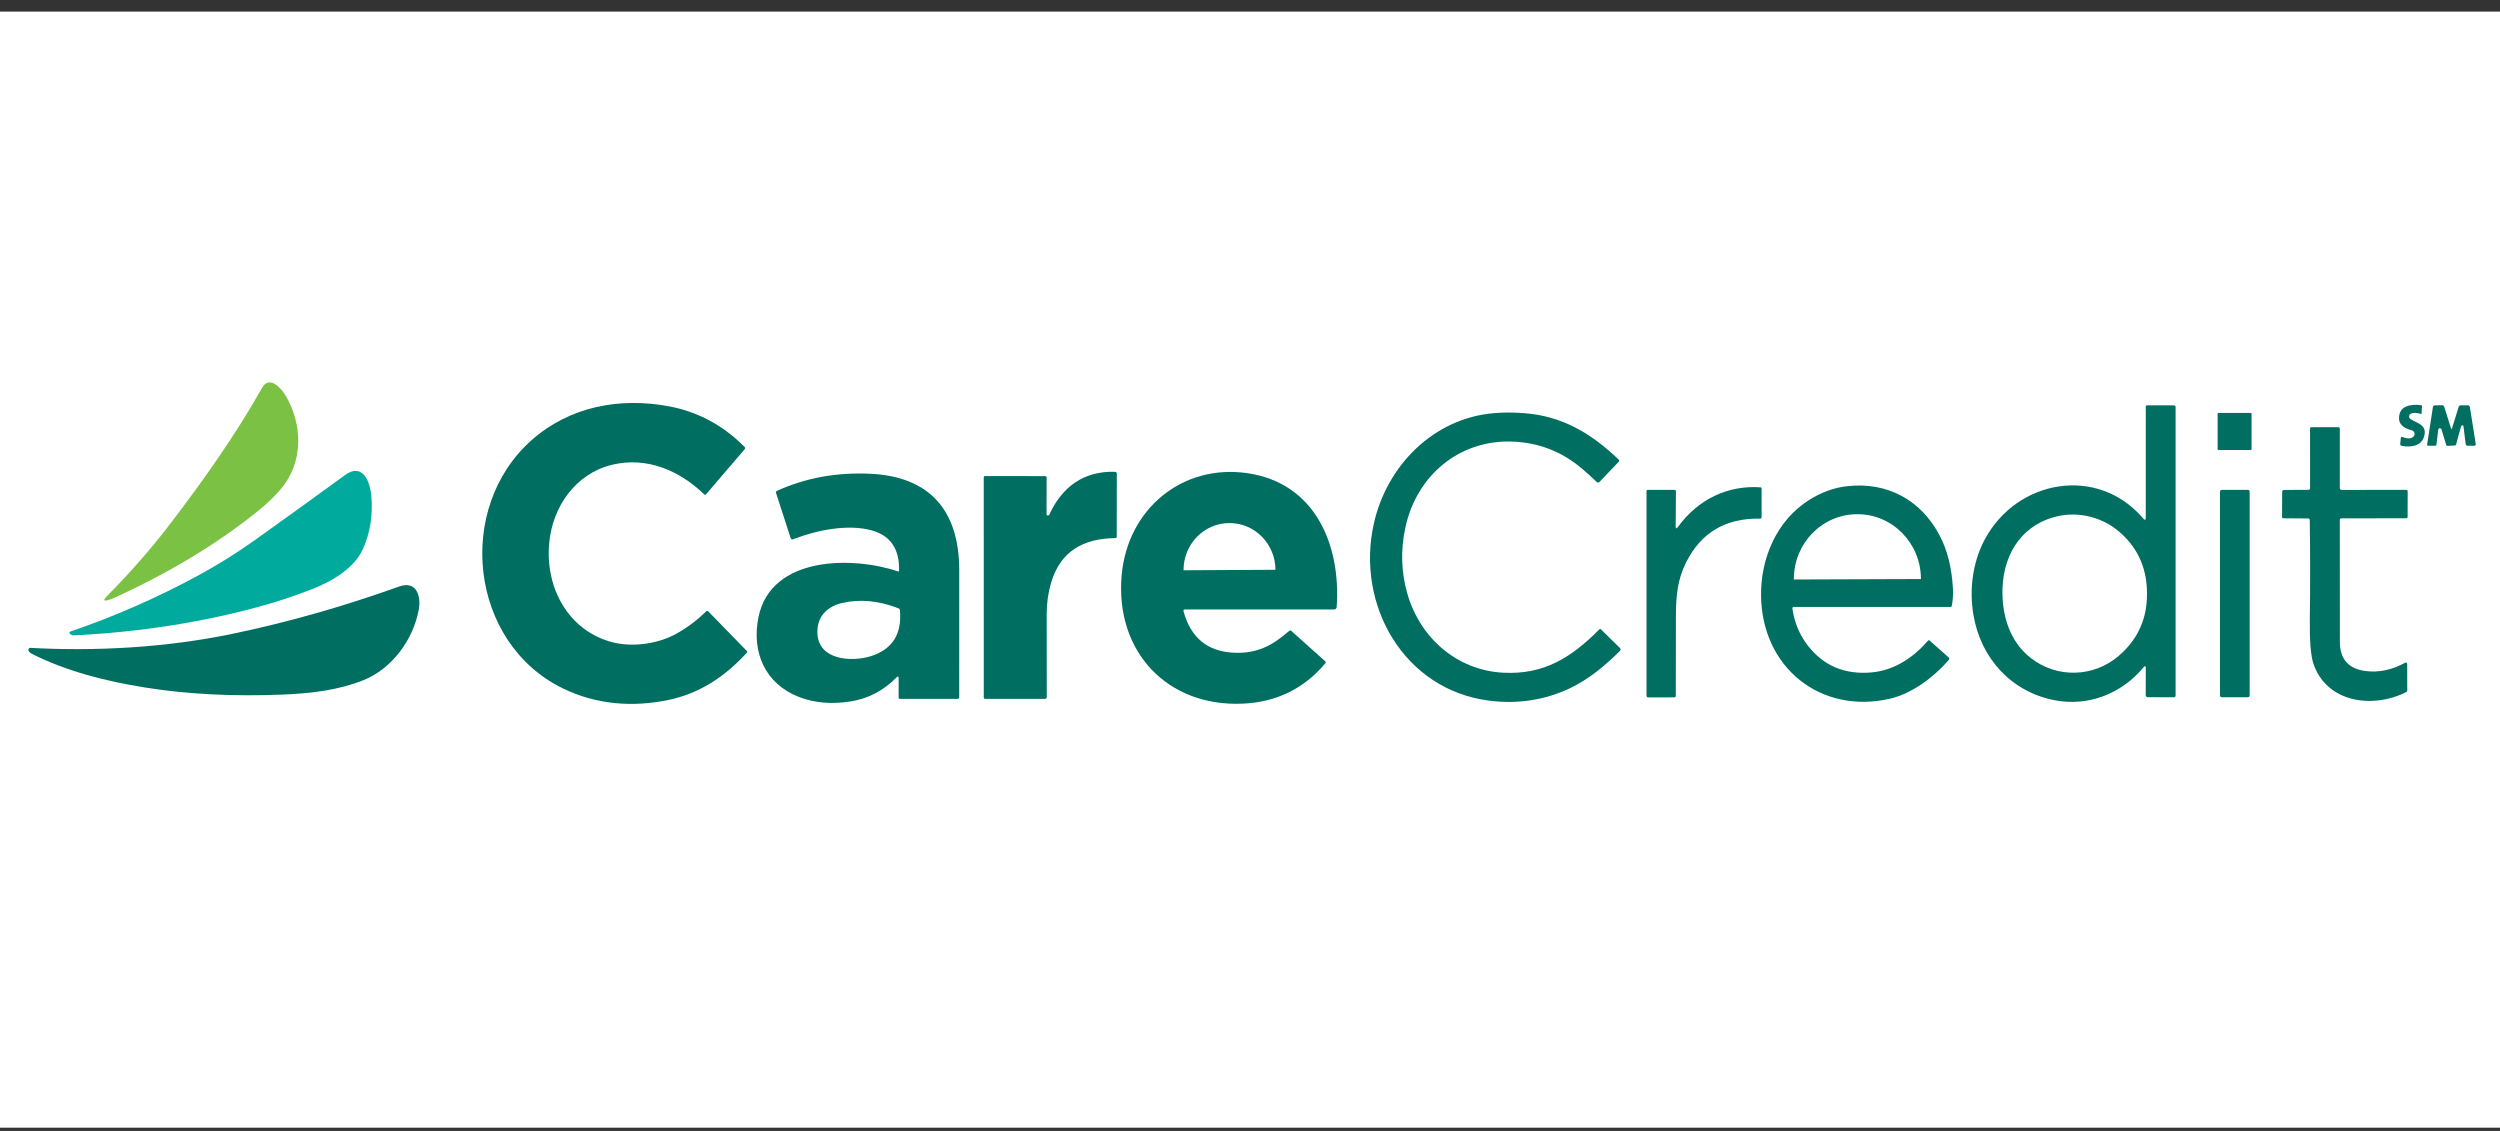
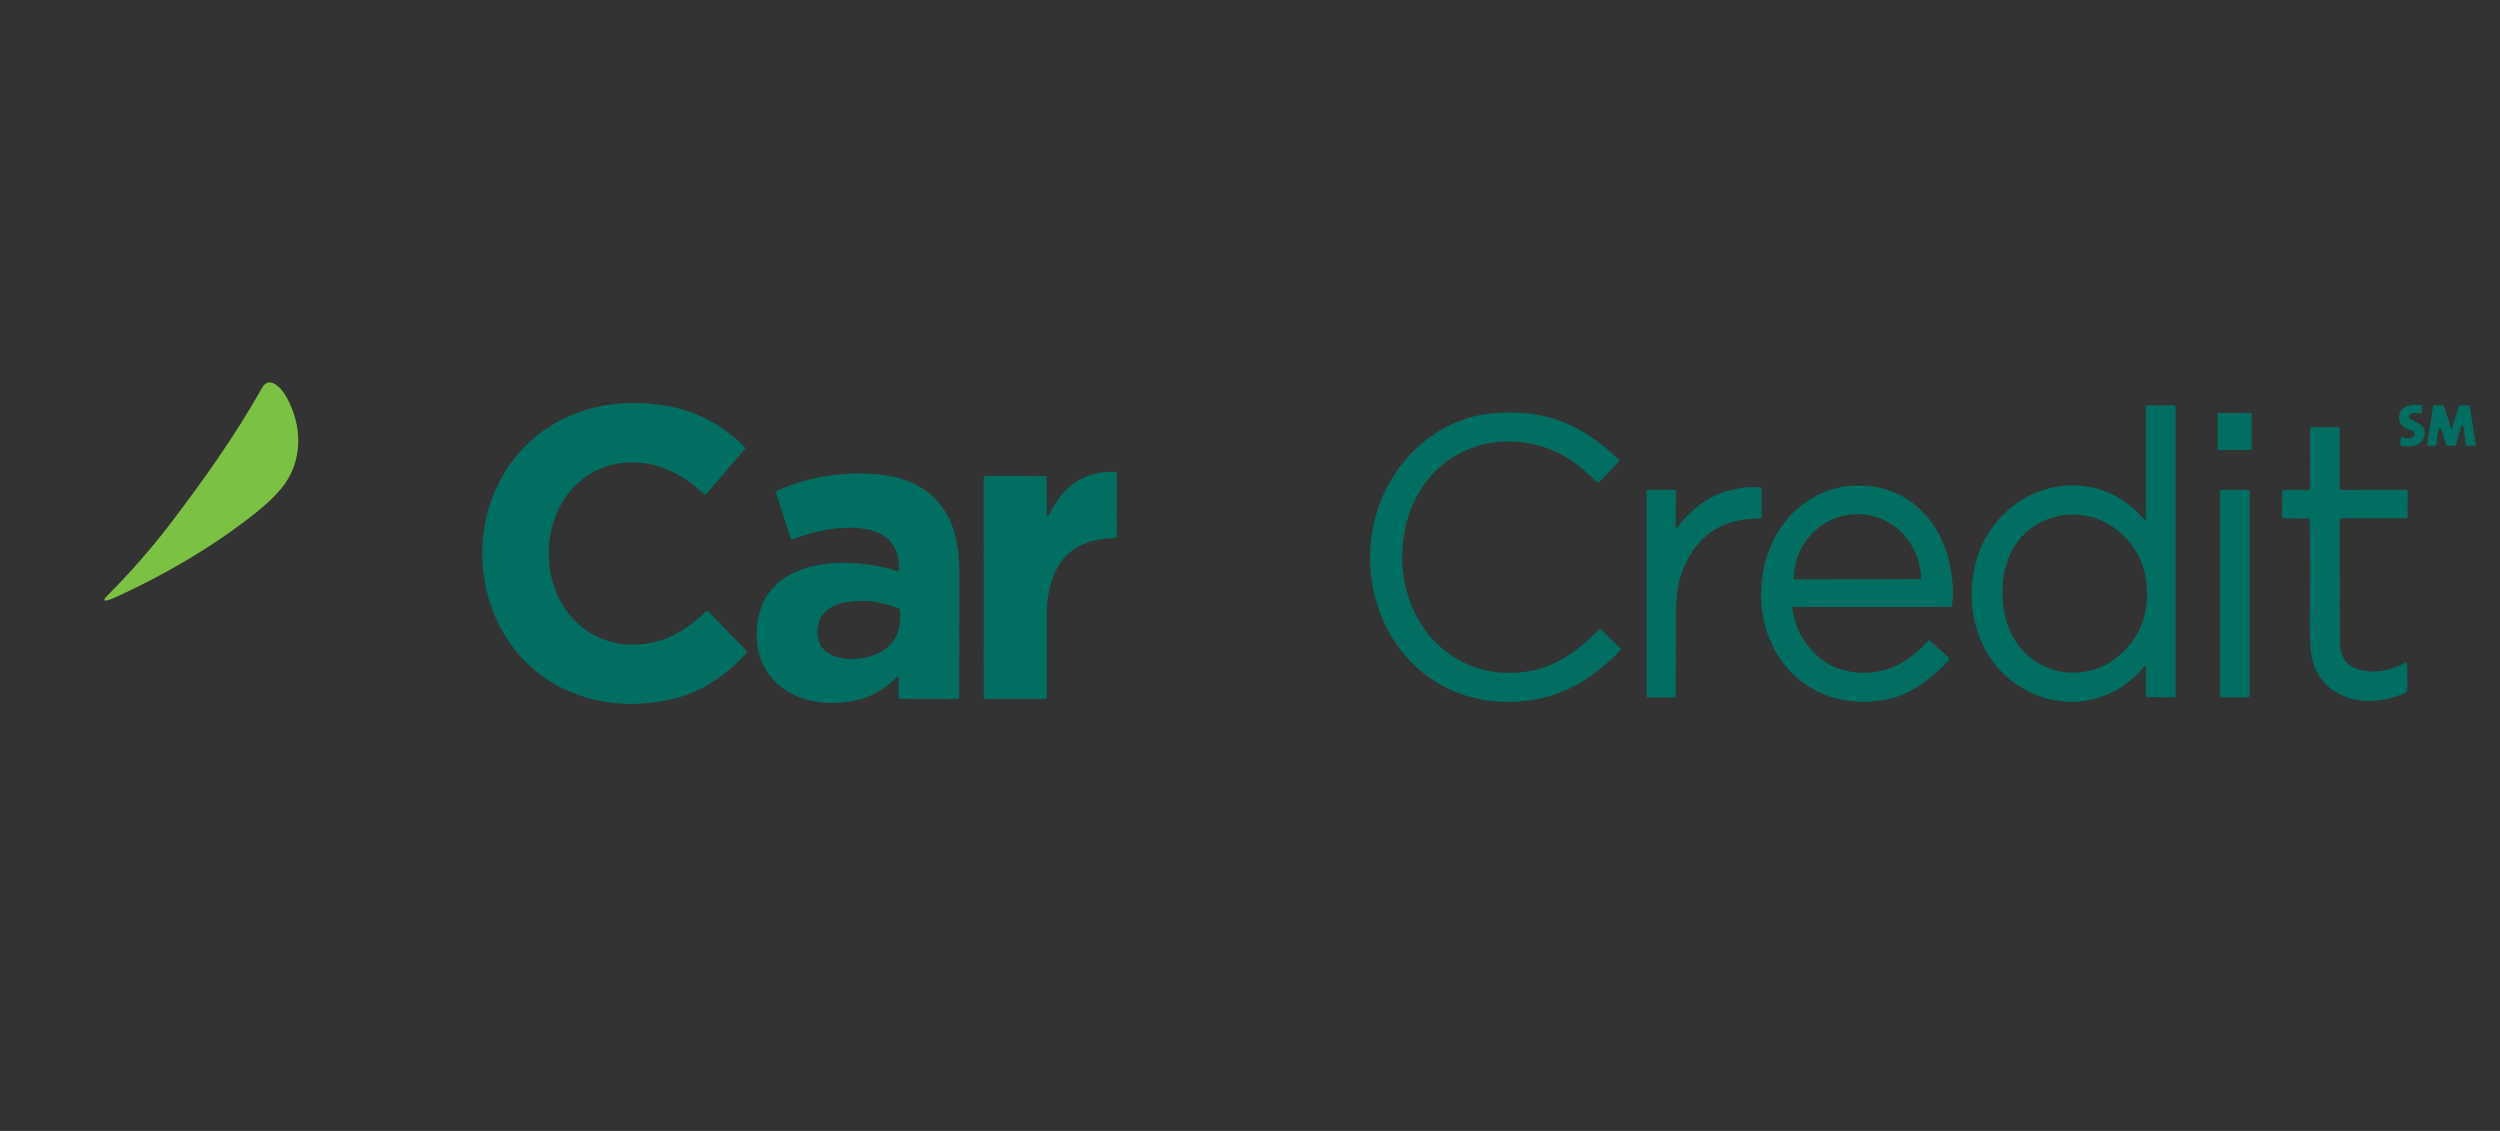
<svg xmlns="http://www.w3.org/2000/svg" width="168" height="76" viewBox="0 0 168 76" fill="none">
  <rect x="0" y="0" width="168" height="76" fill="#333333" stroke="none" />
-   <rect width="168" height="75" transform="translate(0 0.78)" fill="white" />
  <path d="M7.704 40.163C7.589 40.216 7.473 40.262 7.355 40.3C6.953 40.428 6.903 40.343 7.2 40.043C8.755 38.477 10.159 36.874 11.412 35.234C13.652 32.304 15.818 29.248 17.621 26.048C18.086 25.223 18.869 26.05 19.158 26.527C20.351 28.499 20.411 31.026 18.892 32.84C18.465 33.353 17.924 33.87 17.272 34.392C14.564 36.561 11.374 38.485 7.704 40.163Z" fill="#7BC143" />
  <path d="M47.447 33.217C47.415 33.254 47.356 33.256 47.32 33.221C45.648 31.596 43.429 30.672 41.122 31.235C38.699 31.825 37.128 34.024 36.904 36.514C36.631 39.538 38.225 42.417 41.184 43.166C42.516 43.502 44.194 43.275 45.423 42.602C46.146 42.205 46.822 41.701 47.447 41.088C47.491 41.045 47.559 41.045 47.601 41.09L50.194 43.753C50.221 43.779 50.222 43.822 50.196 43.85C48.646 45.56 46.9 46.619 44.956 47.029C42.519 47.543 40.074 47.358 37.814 46.255C31.546 43.194 30.566 34.144 35.731 29.572C38.279 27.317 41.635 26.686 44.943 27.302C46.882 27.663 48.578 28.57 50.03 30.026C50.084 30.081 50.087 30.137 50.037 30.194L47.447 33.217Z" fill="#006F61" />
  <path d="M162.033 27.786C161.866 27.842 161.84 28.072 161.991 28.166C162.456 28.456 163.133 28.558 162.898 29.341C162.699 30.003 161.955 30.074 161.385 29.96C161.328 29.948 161.289 29.894 161.294 29.835L161.336 29.426C161.341 29.365 161.374 29.346 161.43 29.364C161.676 29.446 162.019 29.552 162.207 29.311C162.314 29.173 162.248 28.968 162.08 28.922C161.697 28.814 161.235 28.619 161.216 28.151C161.18 27.242 162.043 27.14 162.719 27.232C162.748 27.237 162.761 27.254 162.759 27.284L162.727 27.801C162.725 27.822 162.716 27.829 162.696 27.822C162.441 27.735 162.22 27.722 162.033 27.786Z" fill="#006F61" />
  <path d="M164.7 28.764C164.727 28.853 164.755 28.853 164.782 28.764L165.221 27.348C165.242 27.284 165.301 27.239 165.367 27.239L165.84 27.237C165.908 27.236 165.967 27.287 165.977 27.356L166.368 29.827C166.381 29.914 166.344 29.957 166.258 29.957L165.816 29.953C165.754 29.952 165.702 29.906 165.694 29.843L165.543 28.637C165.538 28.598 165.497 28.572 165.46 28.585C165.419 28.599 165.393 28.628 165.38 28.669C165.262 29.069 165.154 29.463 165.059 29.846C165.044 29.907 165.005 29.939 164.943 29.94L164.48 29.96C164.43 29.962 164.396 29.939 164.381 29.889L164.066 28.85C164.059 28.83 164.046 28.812 164.029 28.802C163.92 28.739 163.858 28.781 163.843 28.926C163.808 29.262 163.769 29.579 163.728 29.881C163.723 29.929 163.697 29.952 163.65 29.952L163.169 29.955C163.128 29.957 163.096 29.919 163.102 29.878L163.492 27.354C163.502 27.29 163.557 27.242 163.621 27.241L164.108 27.233C164.173 27.231 164.233 27.274 164.253 27.338L164.7 28.764Z" fill="#006F61" />
  <path d="M144.197 44.9C144.197 44.739 144.146 44.721 144.044 44.844C142.565 46.628 140.323 47.493 138.063 47.055C135.161 46.491 133.103 44.243 132.612 41.311C132.329 39.63 132.557 37.787 133.368 36.265C135.529 32.213 140.963 31.248 144.028 34.845C144.14 34.975 144.195 34.955 144.195 34.782L144.197 27.321C144.197 27.275 144.232 27.237 144.278 27.237L146.094 27.239C146.153 27.239 146.2 27.287 146.2 27.346V46.748C146.2 46.808 146.151 46.857 146.093 46.857L144.322 46.852C144.25 46.85 144.192 46.791 144.192 46.719L144.197 44.9ZM138.351 34.672C136.026 35.158 134.645 37.064 134.568 39.549C134.511 41.394 135.077 43.15 136.5 44.243C138.25 45.589 140.69 45.515 142.364 44.087C143.565 43.061 144.2 41.778 144.271 40.236C144.361 38.314 143.703 36.782 142.297 35.637C141.218 34.761 139.722 34.386 138.351 34.672Z" fill="#006F61" />
  <path d="M101.007 45.205C103.737 45.353 105.591 44.197 107.48 42.29C107.508 42.262 107.55 42.262 107.578 42.288L108.85 43.535C108.922 43.606 108.922 43.675 108.852 43.746C107.866 44.731 106.774 45.64 105.531 46.234C103.828 47.046 102.008 47.33 100.072 47.084C94.354 46.361 91.095 40.657 92.322 35.184C93.197 31.282 96.335 28.1 100.4 27.763C101.055 27.708 101.735 27.71 102.442 27.764C104.991 27.962 106.951 29.133 108.784 30.892C108.819 30.928 108.821 30.986 108.785 31.024L107.487 32.384C107.437 32.439 107.354 32.44 107.3 32.389C106.974 32.075 106.642 31.776 106.307 31.491C104.96 30.349 103.407 29.742 101.648 29.675C98.076 29.537 95.201 31.936 94.442 35.444C94.114 36.961 94.157 38.444 94.572 39.888C95.431 42.881 97.904 45.037 101.007 45.205Z" fill="#006F61" />
  <path d="M151.305 30.186C151.305 30.215 151.282 30.238 151.253 30.238H149.075C149.046 30.238 149.023 30.215 149.023 30.186V27.801C149.023 27.771 149.046 27.748 149.075 27.748H151.253C151.282 27.748 151.305 27.771 151.305 27.801V30.186Z" fill="#006F61" />
  <path d="M157.235 34.933C157.23 37.502 157.232 40.238 157.24 43.14C157.243 44.305 157.83 44.957 159 45.097C159.877 45.202 160.753 45.015 161.628 44.535C161.689 44.502 161.763 44.547 161.763 44.616L161.768 46.373C161.77 46.441 161.741 46.489 161.68 46.518C159.467 47.635 156.346 47.236 155.459 44.588C155.282 44.058 155.202 43.064 155.22 41.61C155.25 39.309 155.248 37.086 155.215 34.941C155.214 34.887 155.172 34.844 155.118 34.842L153.453 34.829C153.386 34.828 153.354 34.795 153.354 34.729L153.362 33.054C153.362 32.981 153.419 32.922 153.49 32.922L155.12 32.92C155.185 32.92 155.238 32.867 155.238 32.802L155.235 28.804C155.235 28.742 155.266 28.71 155.326 28.71L157.131 28.707C157.188 28.707 157.235 28.755 157.235 28.812V32.798C157.233 32.866 157.289 32.922 157.357 32.922L161.689 32.92C161.76 32.92 161.796 32.956 161.796 33.031L161.793 34.735C161.793 34.786 161.752 34.828 161.702 34.828L157.336 34.832C157.281 34.832 157.237 34.877 157.235 34.933Z" fill="#006F61" />
-   <path d="M24.402 36.866C23.824 38.167 22.363 39.045 21.008 39.575C19.863 40.023 18.737 40.401 17.627 40.709C13.671 41.807 9.459 42.471 4.993 42.697C4.882 42.702 4.785 42.667 4.699 42.593C4.647 42.548 4.663 42.463 4.728 42.44C7.672 41.433 10.509 40.191 13.237 38.716C14.594 37.983 15.854 37.2 17.023 36.368C18.964 34.987 21.018 33.506 23.185 31.925C24.386 31.049 24.88 32.399 24.956 33.354C25.06 34.631 24.875 35.8 24.402 36.866Z" fill="#00AB9D" />
  <path d="M70.4 34.638L70.445 34.633C70.476 34.63 70.502 34.612 70.515 34.584C71.359 32.724 72.818 31.65 74.915 31.703C75.005 31.705 75.05 31.752 75.05 31.843L75.045 36.056C75.045 36.124 75.013 36.158 74.946 36.16C72.784 36.183 71.25 37.059 70.632 39.166C70.434 39.846 70.337 40.549 70.338 41.272C70.346 43.063 70.348 44.919 70.343 46.843C70.343 46.909 70.29 46.963 70.225 46.963H66.2C66.15 46.963 66.109 46.922 66.109 46.871L66.107 32.097C66.107 32.026 66.141 31.991 66.211 31.991L70.231 31.995C70.299 31.996 70.333 32.031 70.333 32.098L70.329 34.574C70.329 34.622 70.353 34.643 70.4 34.638Z" fill="#006F61" />
-   <path d="M79.529 41.062C80.006 42.837 81.125 43.771 82.886 43.861C84.451 43.942 85.502 43.392 86.625 42.402C86.677 42.356 86.729 42.356 86.781 42.402L89.055 44.438C89.094 44.471 89.098 44.53 89.065 44.57C87.627 46.283 85.773 47.188 83.505 47.286C78.431 47.505 74.923 43.779 75.375 38.662C75.767 34.205 79.45 31.154 83.845 31.8C88.341 32.462 90.121 36.558 89.824 40.798C89.817 40.889 89.744 40.958 89.655 40.958H79.608C79.554 40.958 79.515 41.009 79.529 41.062ZM79.534 38.322L85.712 38.289C85.702 36.547 84.316 35.142 82.613 35.15H82.6C80.898 35.16 79.526 36.58 79.534 38.322Z" fill="#006F61" />
  <path d="M60.389 45.594C60.389 45.447 60.339 45.426 60.237 45.529C59.366 46.417 58.333 46.954 57.138 47.14C55.877 47.336 54.732 47.237 53.703 46.842C51.429 45.969 50.488 43.835 50.968 41.478C51.814 37.309 57.385 37.386 60.357 38.403C60.386 38.413 60.417 38.391 60.417 38.36C60.456 36.887 59.835 35.98 58.557 35.636C56.951 35.204 54.89 35.624 53.31 36.233C53.218 36.268 53.158 36.239 53.127 36.145L52.149 33.124C52.131 33.068 52.157 33.009 52.209 32.986C54.128 32.116 56.214 31.732 58.466 31.836C62.461 32.017 64.461 34.285 64.461 38.327C64.461 41.168 64.461 44.008 64.459 46.849C64.459 46.913 64.409 46.964 64.346 46.964L60.475 46.962C60.417 46.962 60.388 46.933 60.388 46.873L60.389 45.594ZM60.37 40.877C59.051 40.363 57.791 40.244 56.591 40.521C55.593 40.751 54.907 41.42 54.929 42.509C54.963 44.396 57.275 44.493 58.531 44.092C59.972 43.63 60.618 42.606 60.474 41.017C60.467 40.947 60.433 40.901 60.37 40.877Z" fill="#006F61" />
  <path d="M120.451 40.915C120.591 41.854 120.937 42.679 121.491 43.39C122.552 44.752 123.985 45.35 125.792 45.184C127.301 45.046 128.593 44.176 129.555 43.061C129.594 43.015 129.636 43.012 129.681 43.053L130.947 44.179C130.994 44.221 130.999 44.295 130.958 44.344C129.971 45.494 128.489 46.61 127.012 46.951C122.351 48.029 118.391 44.86 118.342 40.019C118.316 37.474 119.419 34.969 121.548 33.614C122.385 33.081 123.254 32.765 124.156 32.668C126.819 32.38 129.093 33.581 130.361 36.017C130.863 36.983 131.153 38.14 131.233 39.485C131.261 39.95 131.235 40.36 131.157 40.716C131.147 40.763 131.118 40.786 131.069 40.786H120.56C120.474 40.786 120.438 40.829 120.451 40.915ZM120.558 38.942L129.075 38.912C129.08 38.912 129.087 38.907 129.087 38.901V38.897C129.077 36.491 127.165 34.547 124.814 34.556H124.788C122.437 34.564 120.539 36.52 120.547 38.927V38.93C120.547 38.937 120.552 38.942 120.558 38.942Z" fill="#006F61" />
  <path d="M112.762 35.405C114.107 33.563 116.083 32.595 118.319 32.748C118.353 32.752 118.379 32.779 118.379 32.814L118.38 34.733C118.382 34.814 118.341 34.855 118.262 34.853C115.963 34.812 114.314 35.787 113.314 37.778C112.744 38.913 112.625 39.985 112.621 41.382C112.616 43.133 112.612 44.926 112.614 46.761C112.614 46.829 112.582 46.862 112.515 46.862L110.762 46.867C110.685 46.868 110.646 46.829 110.646 46.75V33.004C110.646 32.957 110.682 32.919 110.728 32.919L112.528 32.921C112.591 32.921 112.622 32.952 112.622 33.017L112.606 35.352C112.604 35.532 112.656 35.55 112.762 35.405Z" fill="#006F61" />
  <path d="M151.178 46.732C151.178 46.801 151.123 46.857 151.055 46.857H149.303C149.235 46.857 149.18 46.801 149.18 46.732V33.045C149.18 32.976 149.235 32.92 149.303 32.92H151.055C151.123 32.92 151.178 32.976 151.178 33.045V46.732Z" fill="#006F61" />
-   <path d="M9.727 46.197C7.096 45.775 4.445 45.106 2.115 43.924C2.035 43.883 1.972 43.823 1.925 43.746C1.868 43.652 1.938 43.53 2.046 43.537C6.493 43.779 11.171 43.515 15.607 42.595C19.309 41.826 23.05 40.765 26.826 39.413C27.989 38.996 28.304 40.058 28.142 40.959C27.776 42.972 26.353 44.943 24.405 45.714C22.683 46.396 20.882 46.599 18.952 46.678C15.633 46.811 12.557 46.651 9.727 46.197Z" fill="#006F61" />
</svg>